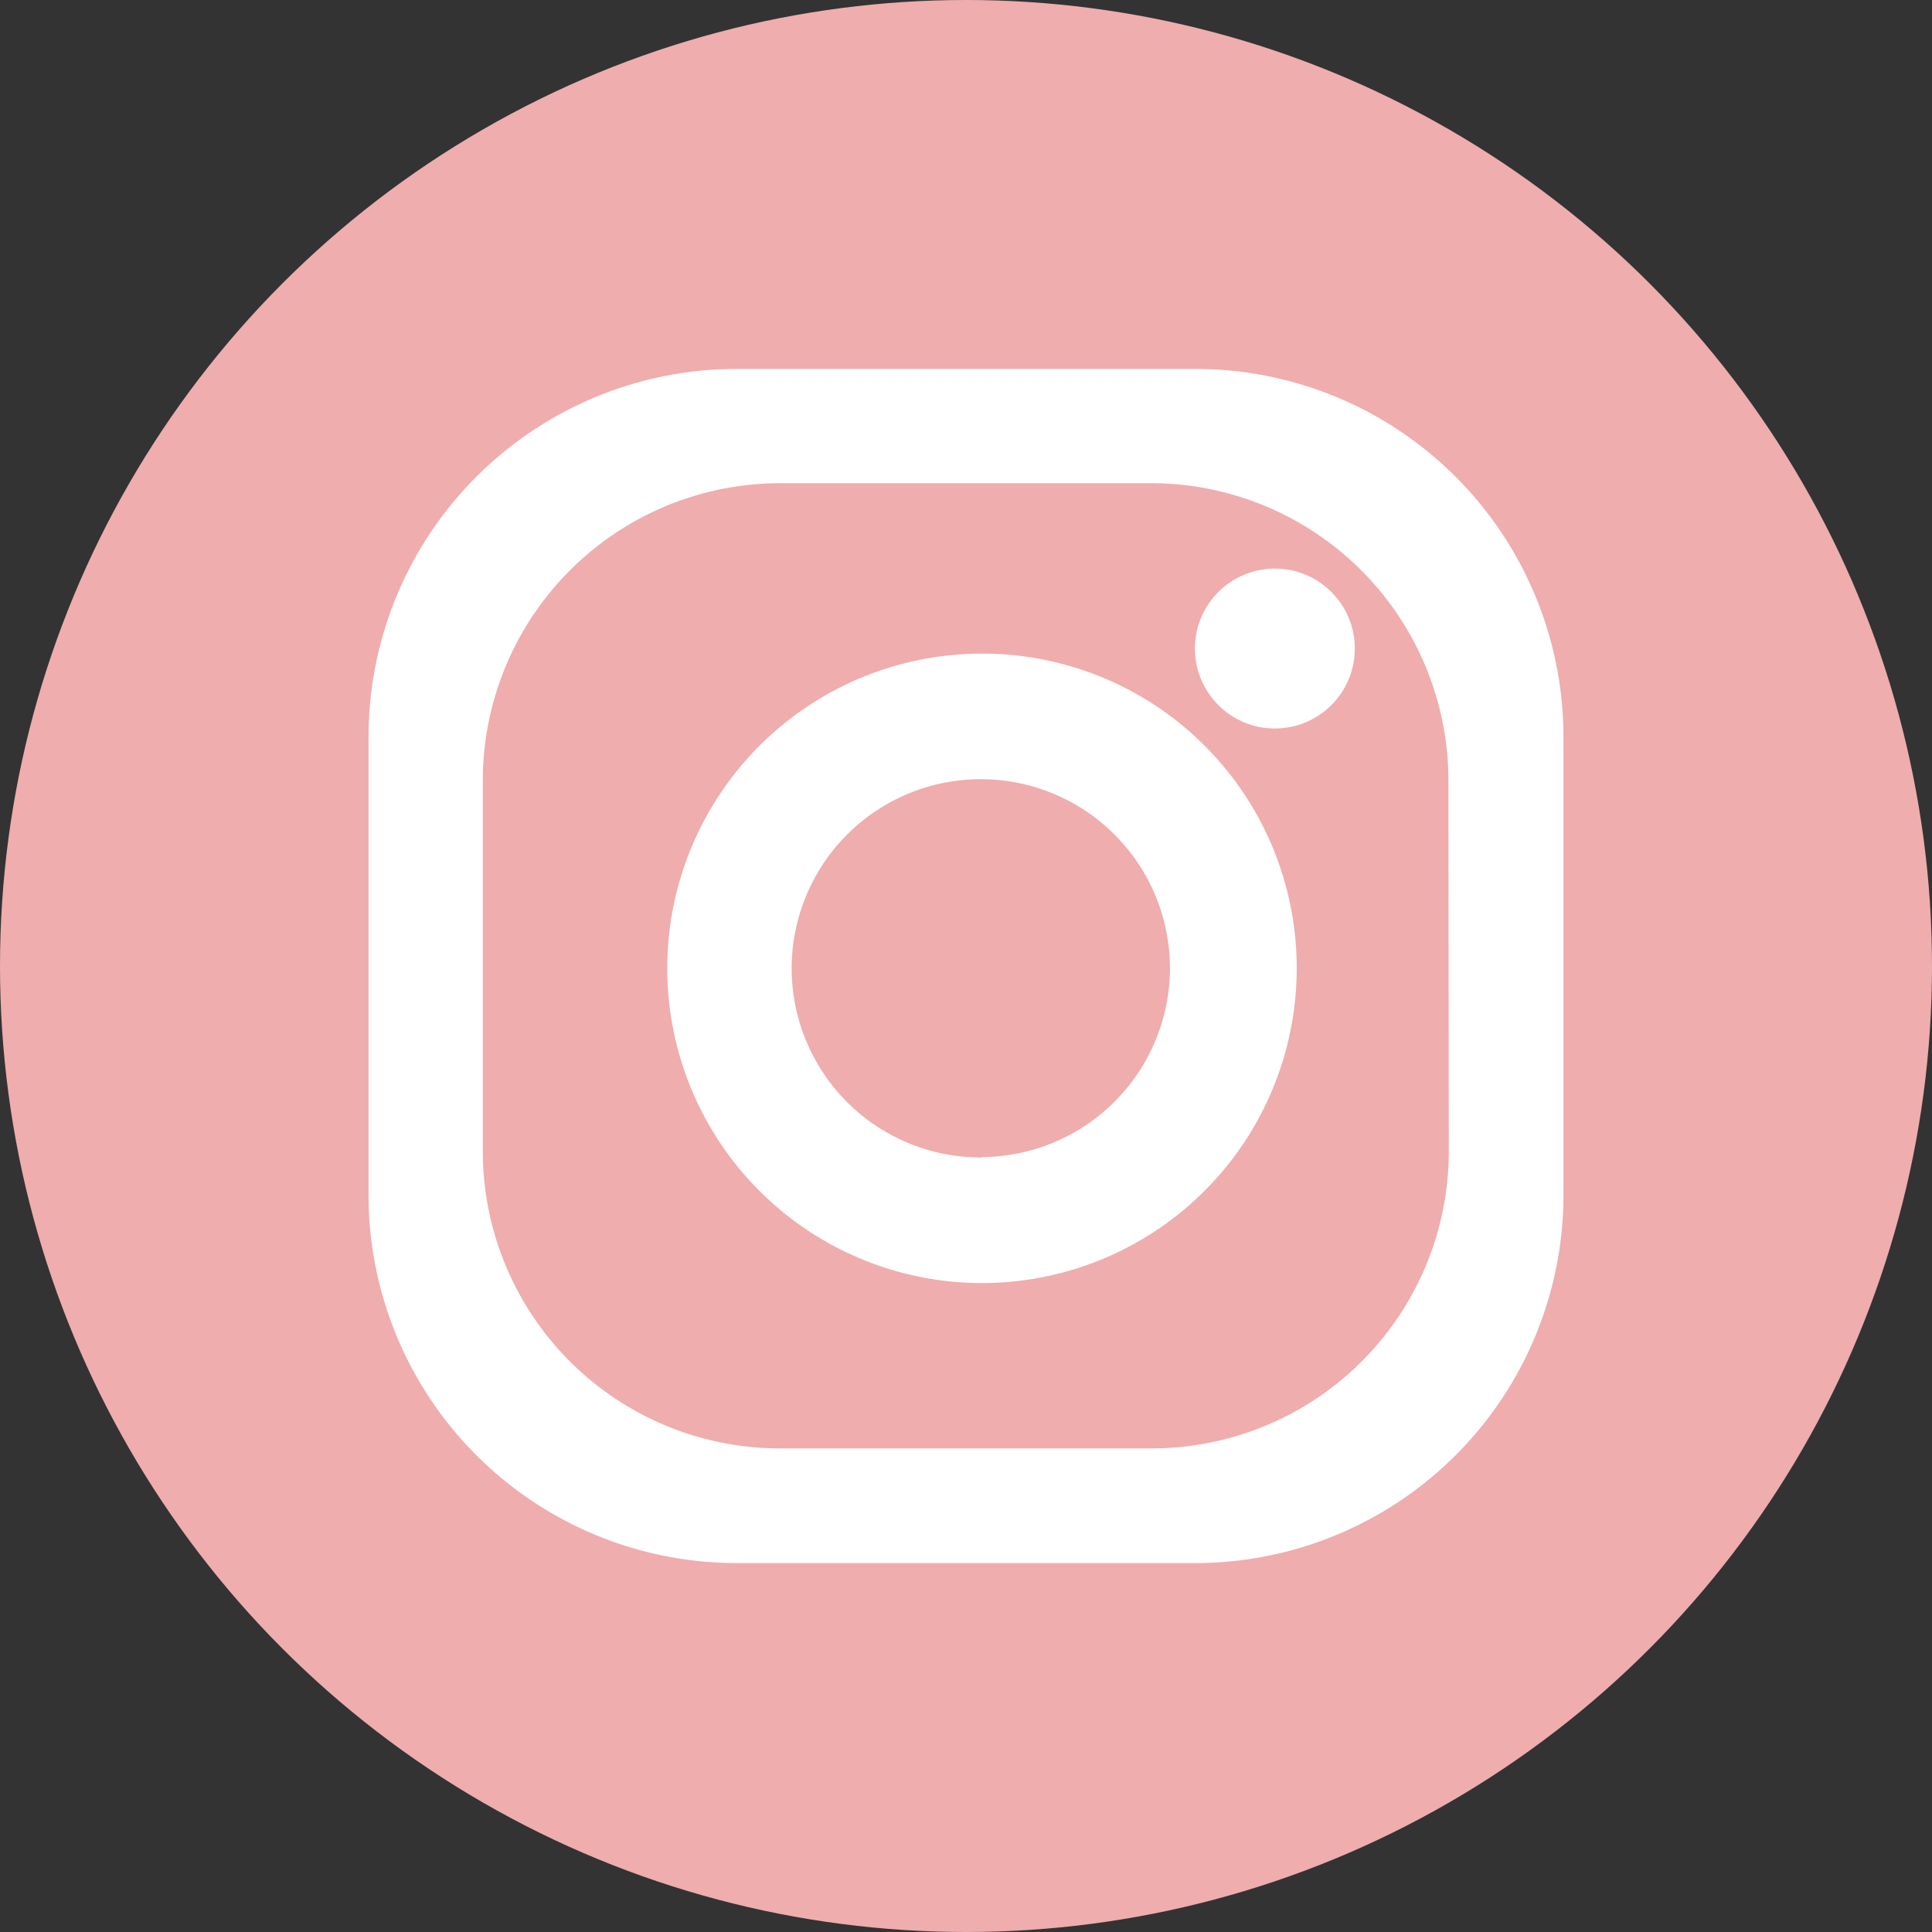
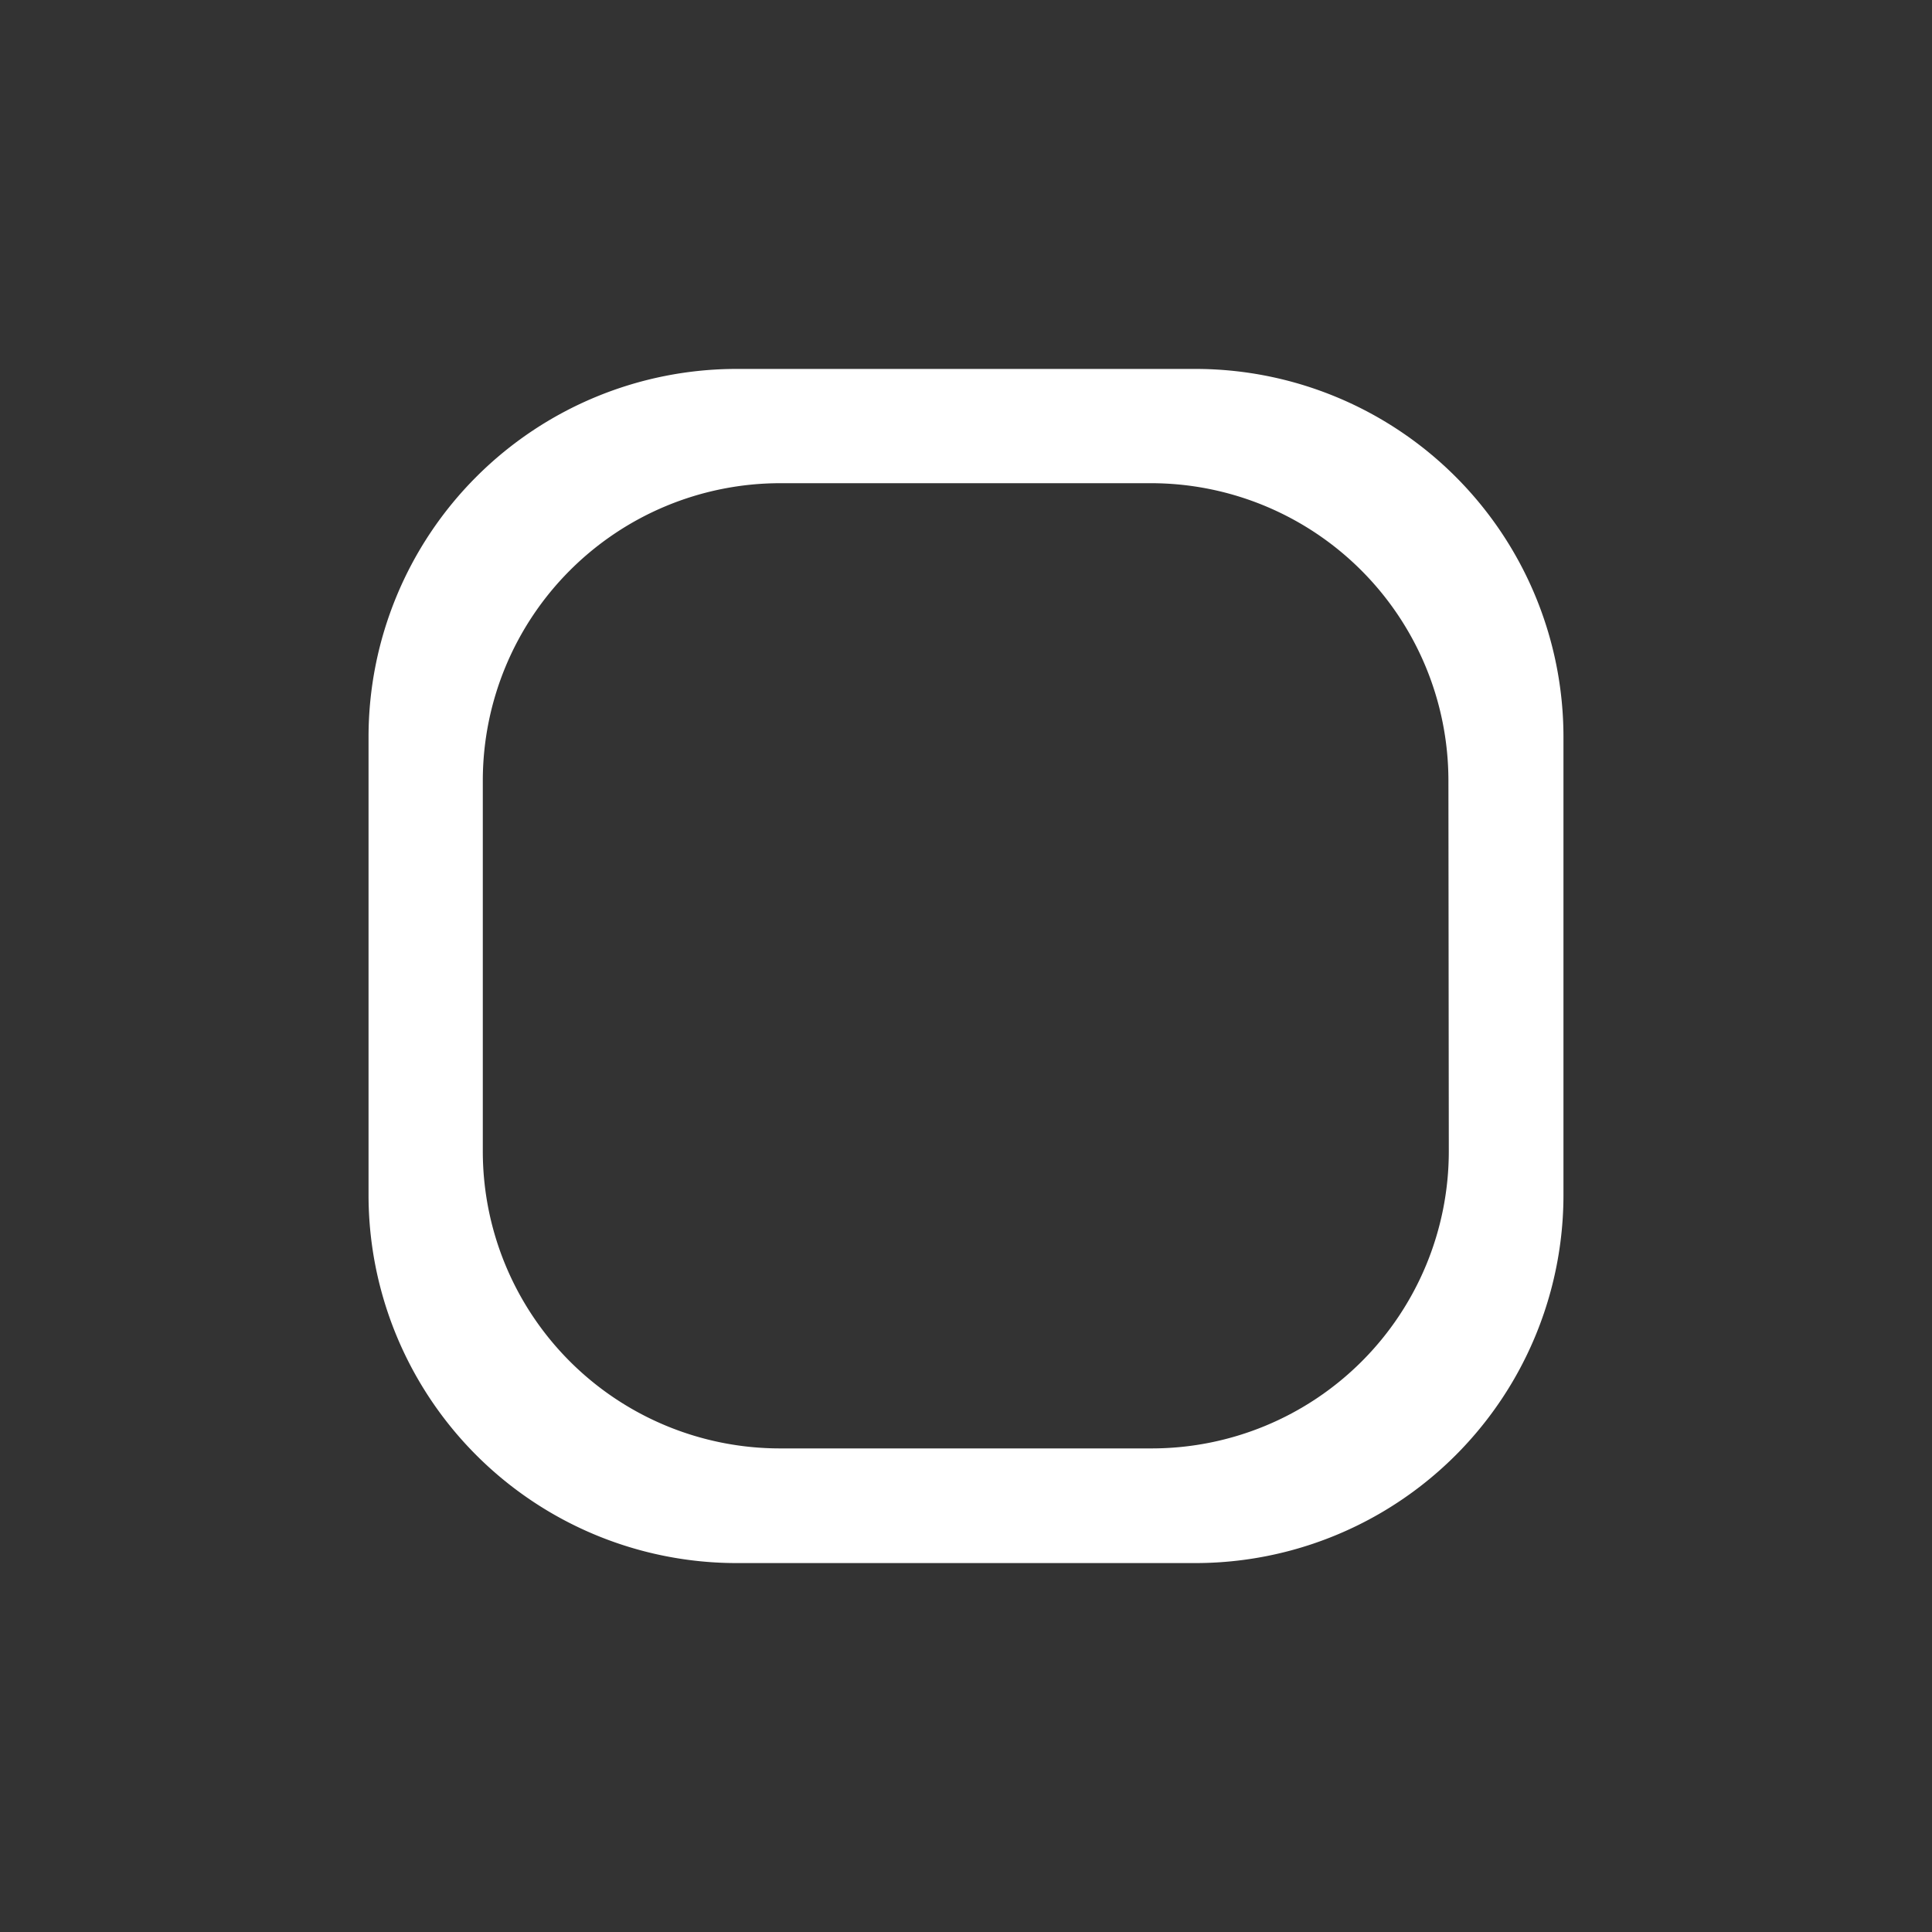
<svg xmlns="http://www.w3.org/2000/svg" viewBox="0 0 49.54 49.54">
  <rect x="0" y="0" width="49.54" height="49.54" fill="#333333" stroke="none" />
-   <circle cx="24.77" cy="24.77" fill="#efadae" r="24.77" />
  <g fill="#fff">
    <path d="m30.65 9.46h-11.76a9.44 9.44 0 0 0 -9.44 9.44v11.74a9.44 9.44 0 0 0 9.44 9.44h11.76a9.44 9.44 0 0 0 9.44-9.44v-11.75a9.44 9.44 0 0 0 -9.44-9.43zm6.5 20.06a7.62 7.62 0 0 1 -7.62 7.62h-9.53a7.62 7.62 0 0 1 -7.62-7.62v-9.52a7.63 7.63 0 0 1 7.62-7.61h9.5a7.63 7.63 0 0 1 7.64 7.61z" />
-     <path d="m25.18 16.76a8.07 8.07 0 1 0 8.07 8.06 8.06 8.06 0 0 0 -8.07-8.06zm0 12.92a4.85 4.85 0 1 1 4.82-4.86 4.85 4.85 0 0 1 -4.82 4.85z" />
-     <circle cx="32.69" cy="16.63" r="2.05" />
  </g>
</svg>